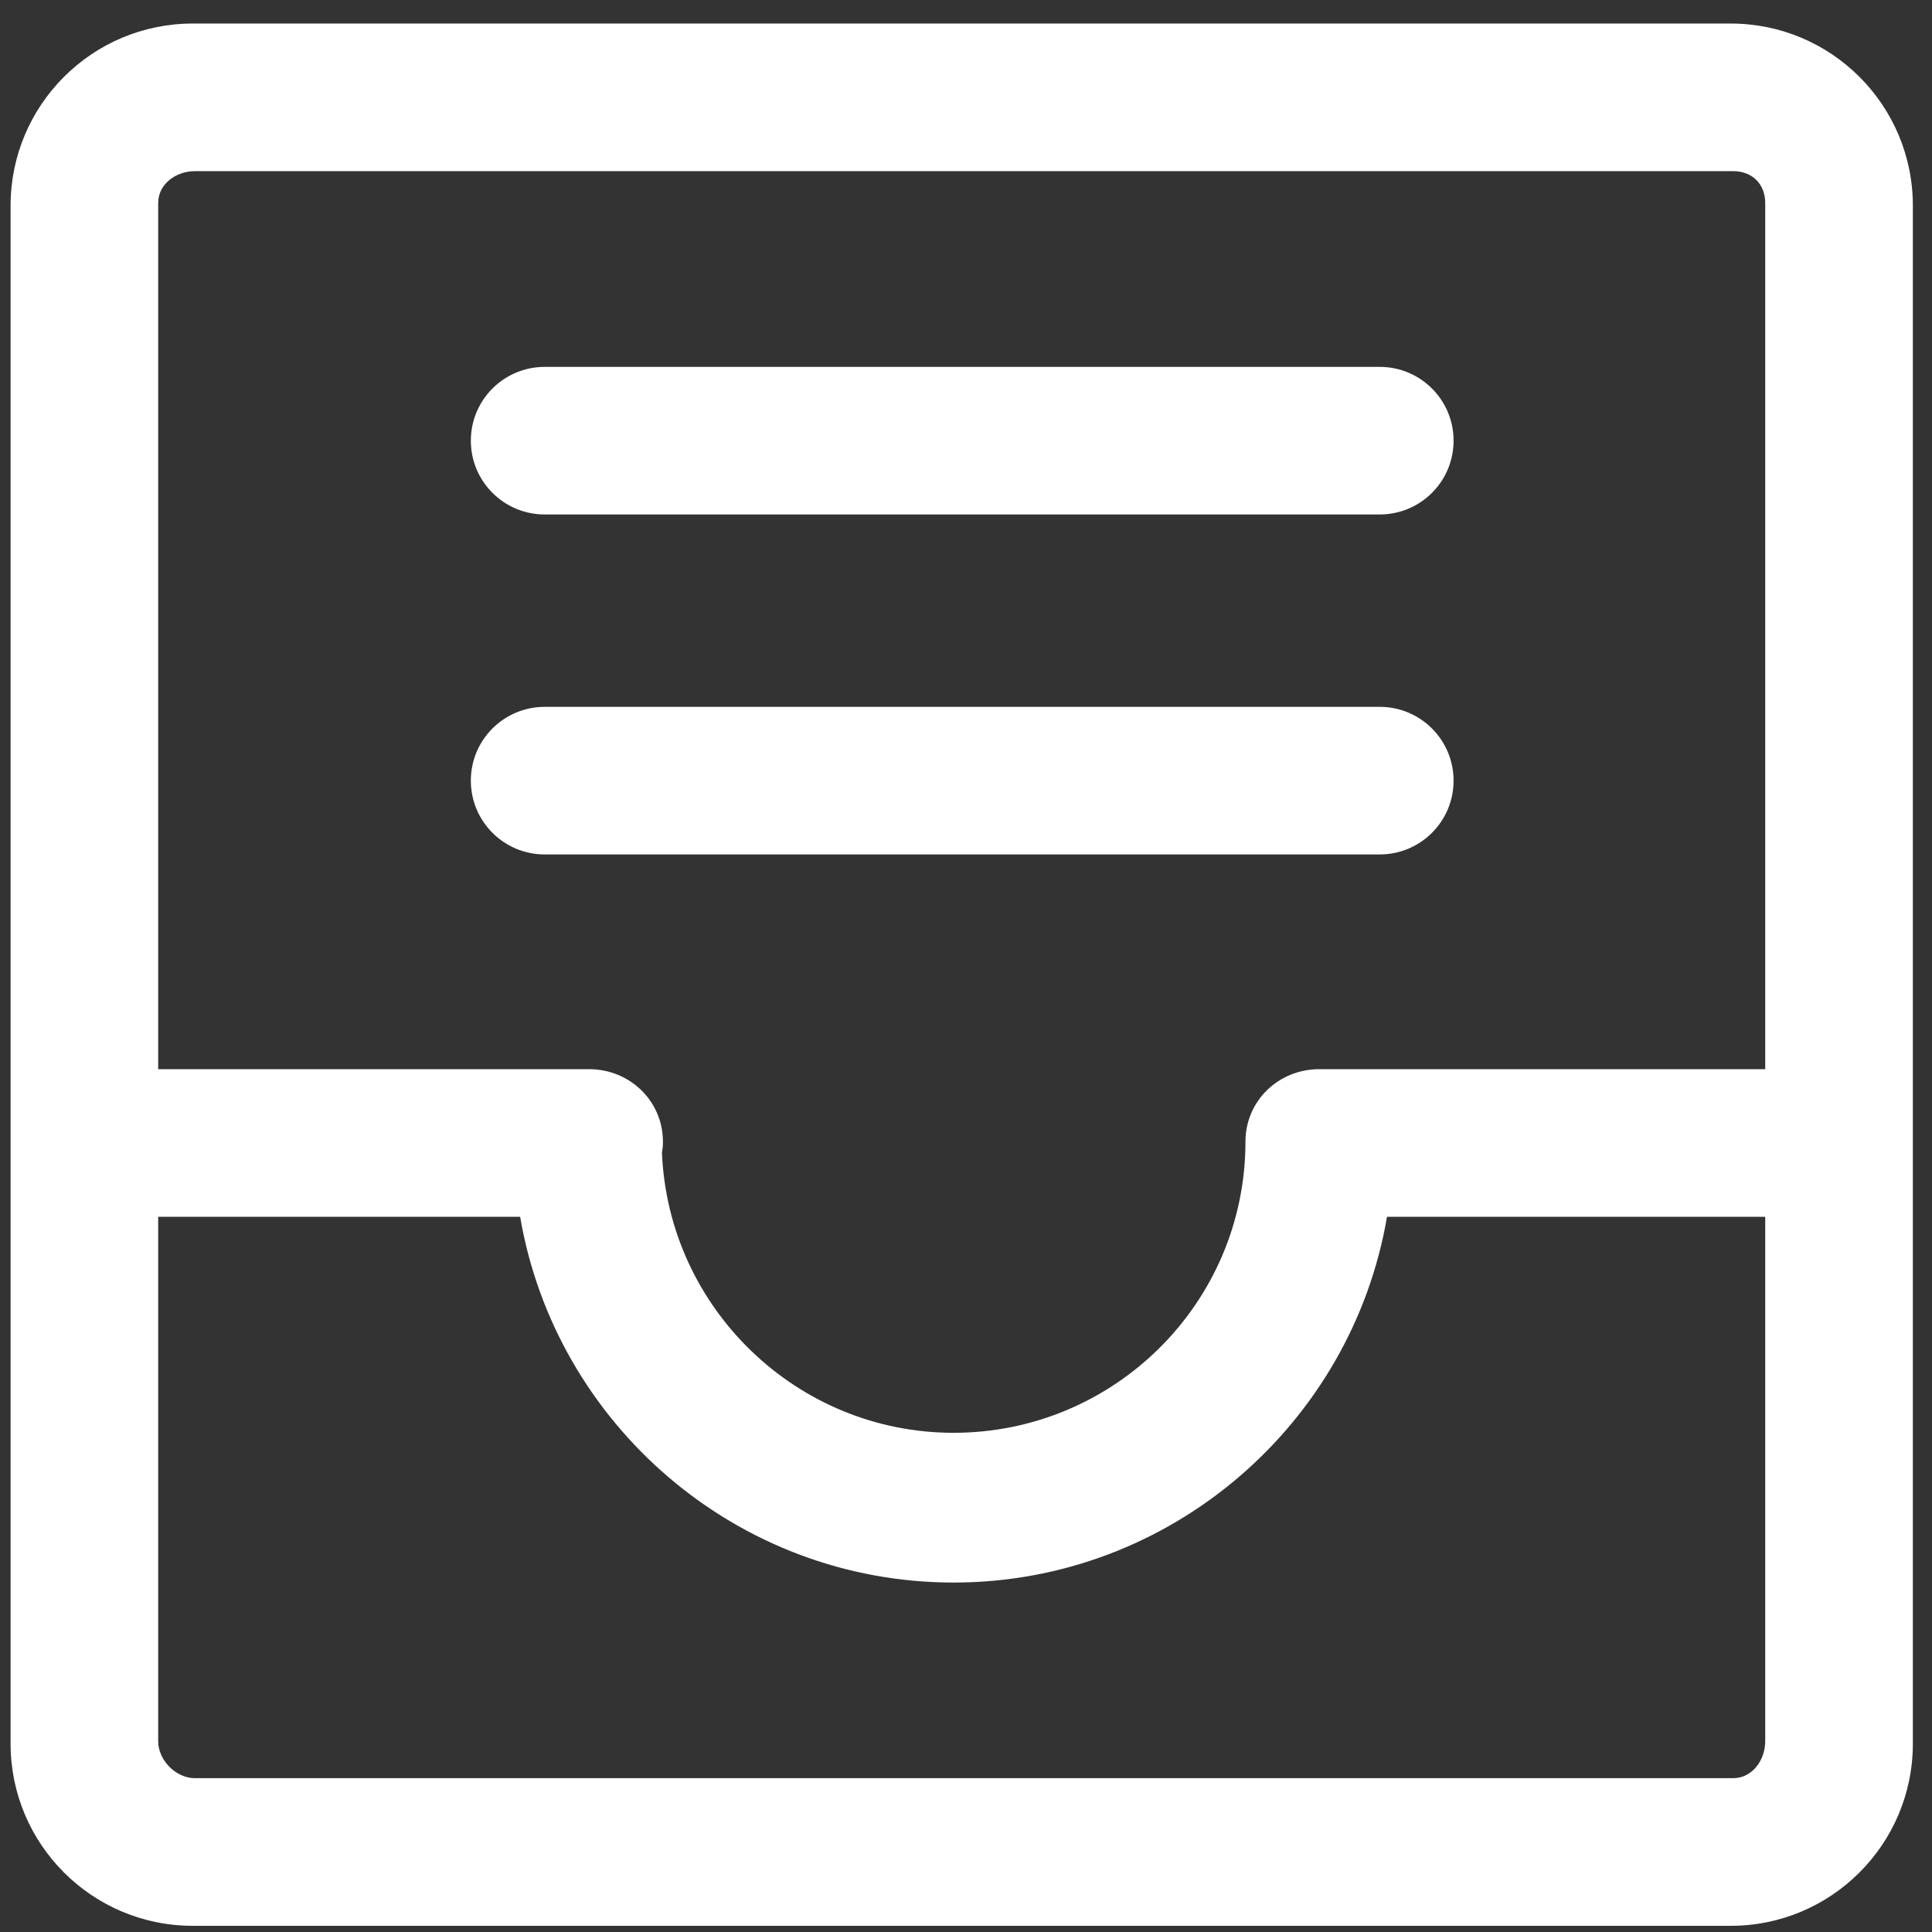
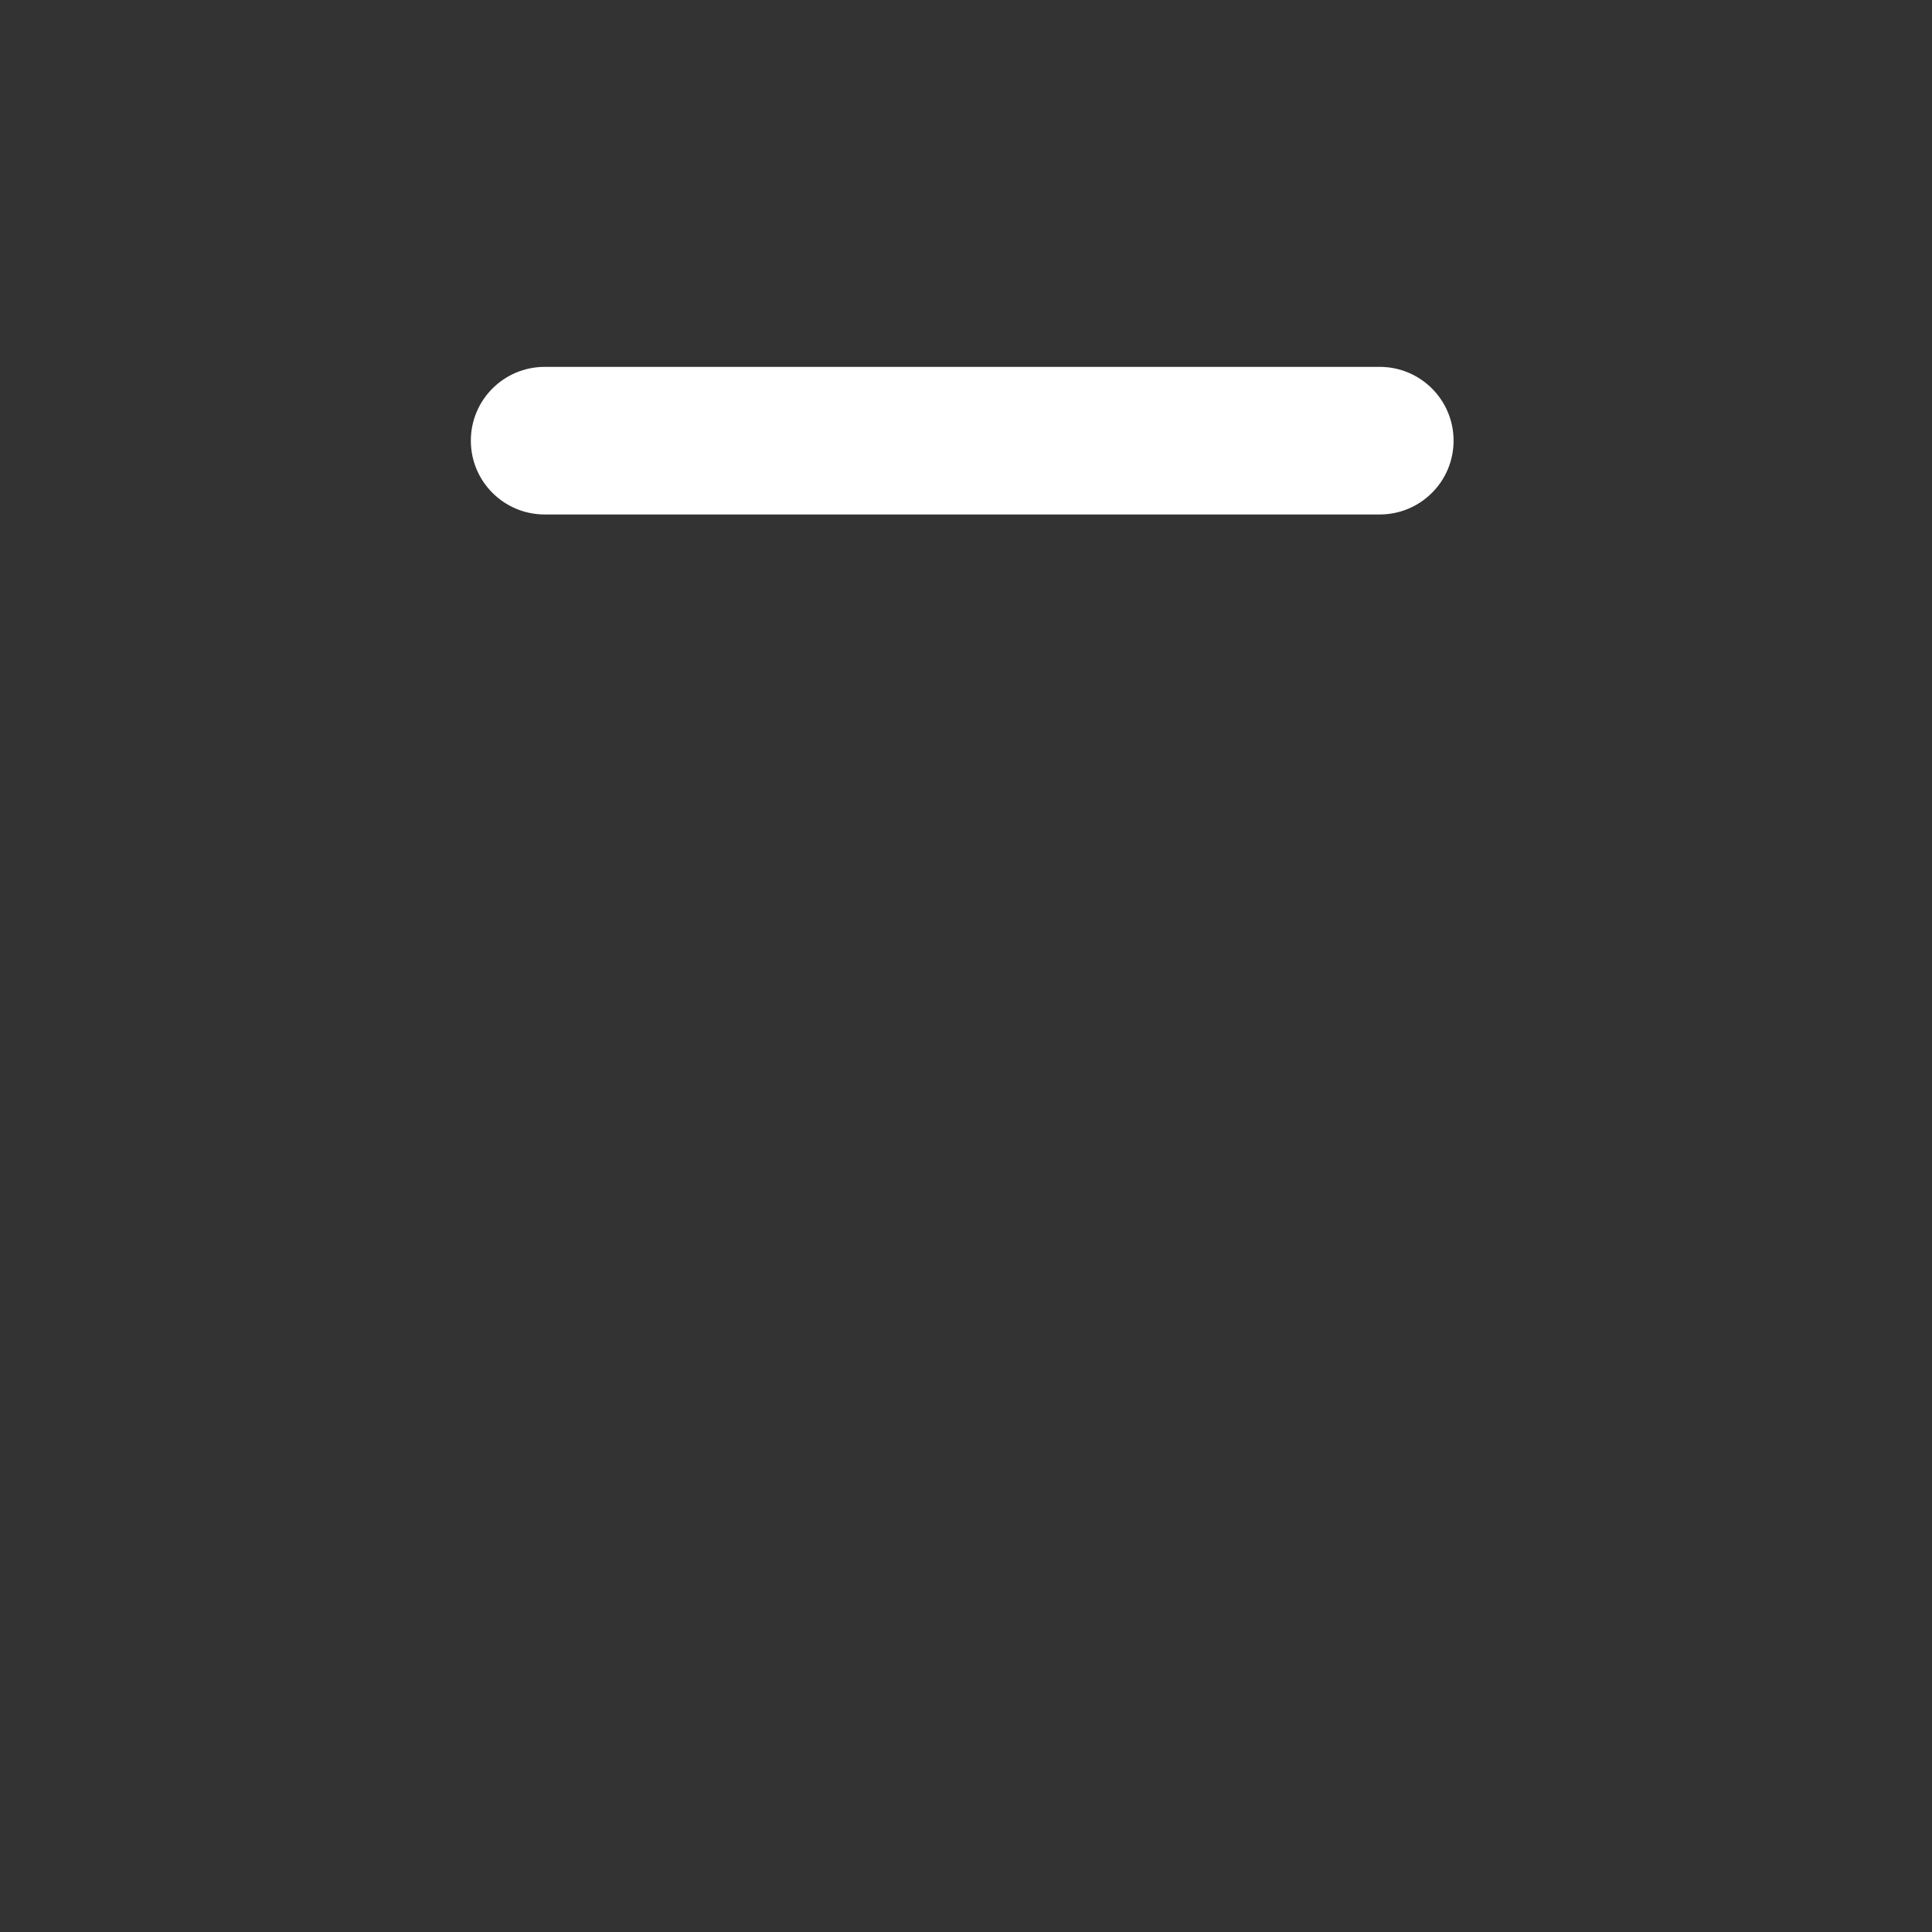
<svg xmlns="http://www.w3.org/2000/svg" width="65" height="65" viewBox="0 0 65 65" fill="none">
  <rect x="0" y="0" width="65" height="65" fill="#333333" stroke="none" />
  <g clip-path="url(#clip0)">
-     <path d="M64.356 6.921C64.356 3.536 61.612 0.792 58.227 0.792H6.485C3.1 0.792 0.356 3.536 0.356 6.921V58.663C0.356 62.048 3.1 64.792 6.485 64.792H58.227C61.612 64.792 64.356 62.048 64.356 58.663V6.921H64.356ZM6.558 5.758H58.311C58.95 5.758 59.389 6.191 59.389 6.829V35.971H44.387C43.014 35.971 41.902 37.037 41.902 38.409C41.902 43.824 37.497 48.205 32.082 48.205C26.804 48.205 22.485 44.007 22.271 38.78C22.293 38.648 22.304 38.554 22.304 38.416C22.304 37.043 21.191 35.971 19.818 35.971H5.322V6.829C5.322 6.191 5.919 5.758 6.558 5.758ZM58.311 59.825H6.558C5.919 59.825 5.322 59.221 5.322 58.583V40.938H17.5C18.685 47.898 24.773 53.243 32.082 53.243C39.391 53.243 45.479 47.898 46.664 40.938H59.389V58.583C59.389 59.221 58.95 59.825 58.311 59.825Z" fill="white" />
    <path d="M18.327 17.309H46.418C47.791 17.309 48.904 16.199 48.904 14.826C48.904 13.453 47.791 12.343 46.418 12.343H18.327C16.954 12.343 15.841 13.453 15.841 14.826C15.841 16.199 16.954 17.309 18.327 17.309Z" fill="white" />
-     <path d="M18.327 28.747H46.418C47.791 28.747 48.904 27.637 48.904 26.264C48.904 24.891 47.791 23.781 46.418 23.781H18.327C16.954 23.781 15.841 24.891 15.841 26.264C15.841 27.637 16.954 28.747 18.327 28.747Z" fill="white" />
  </g>
  <defs>
    <clipPath id="clip0">
      <rect width="64" height="64" fill="white" transform="translate(0.356 0.792)" />
    </clipPath>
  </defs>
</svg>